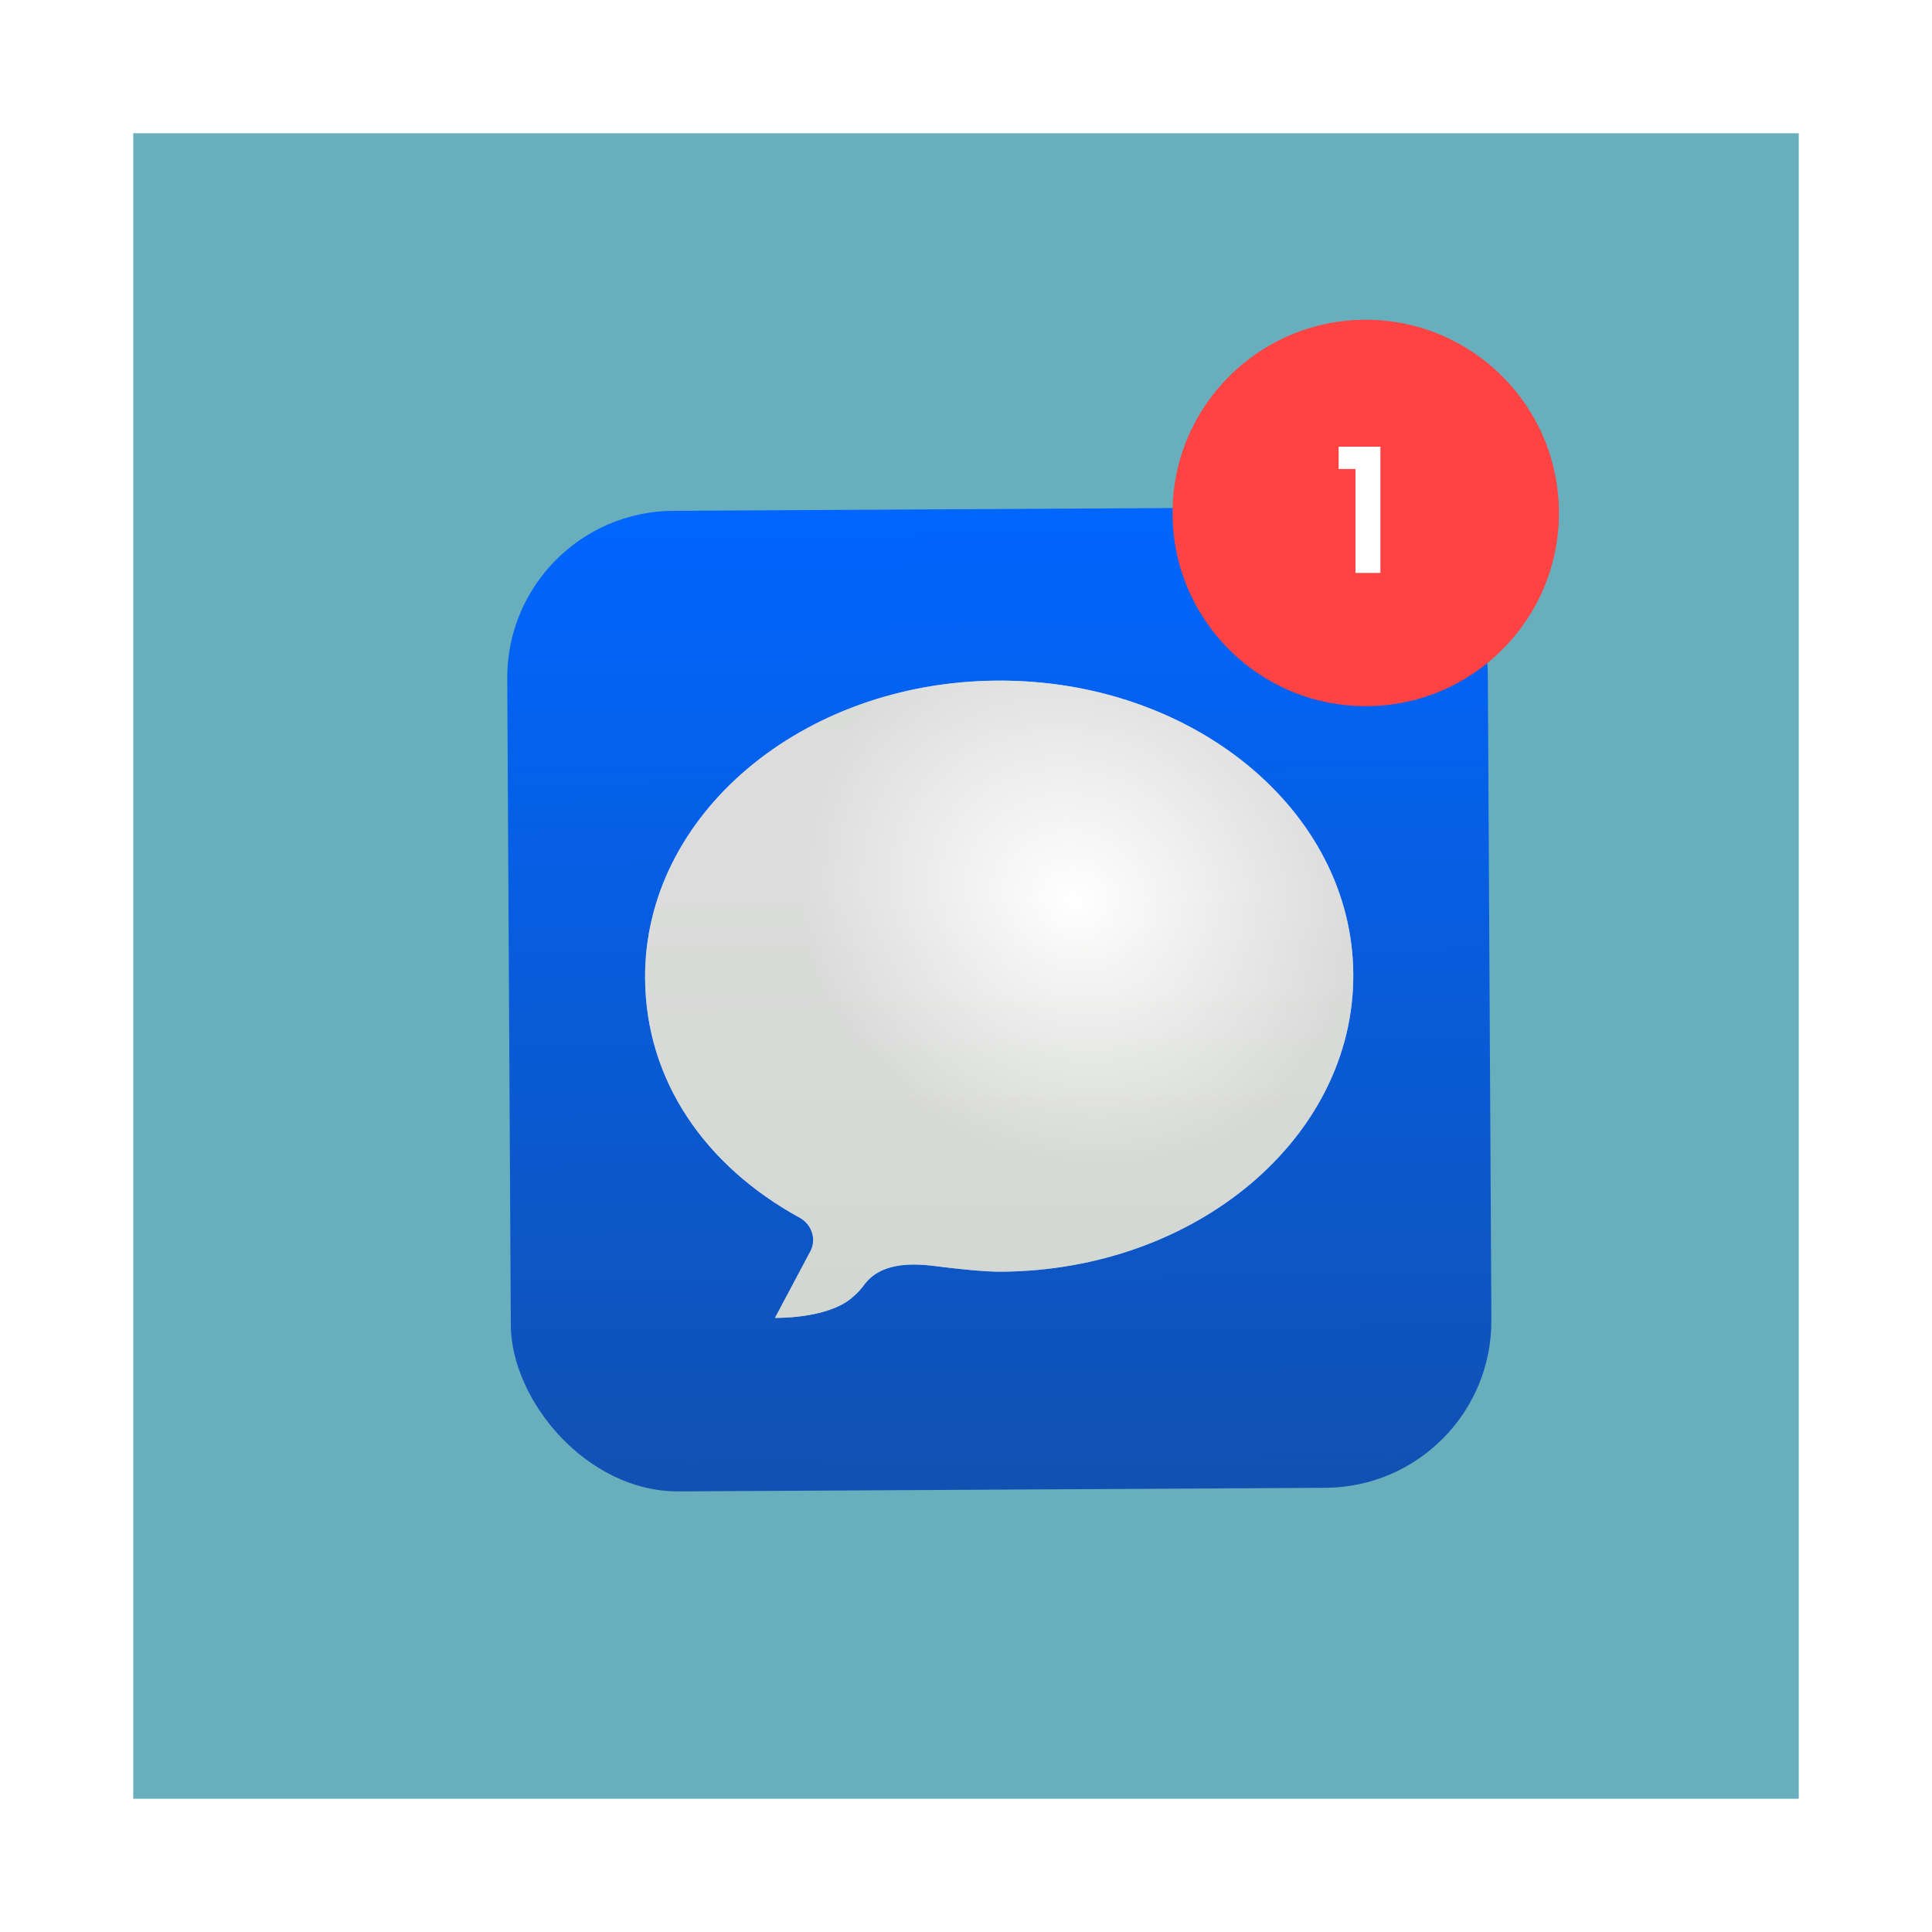
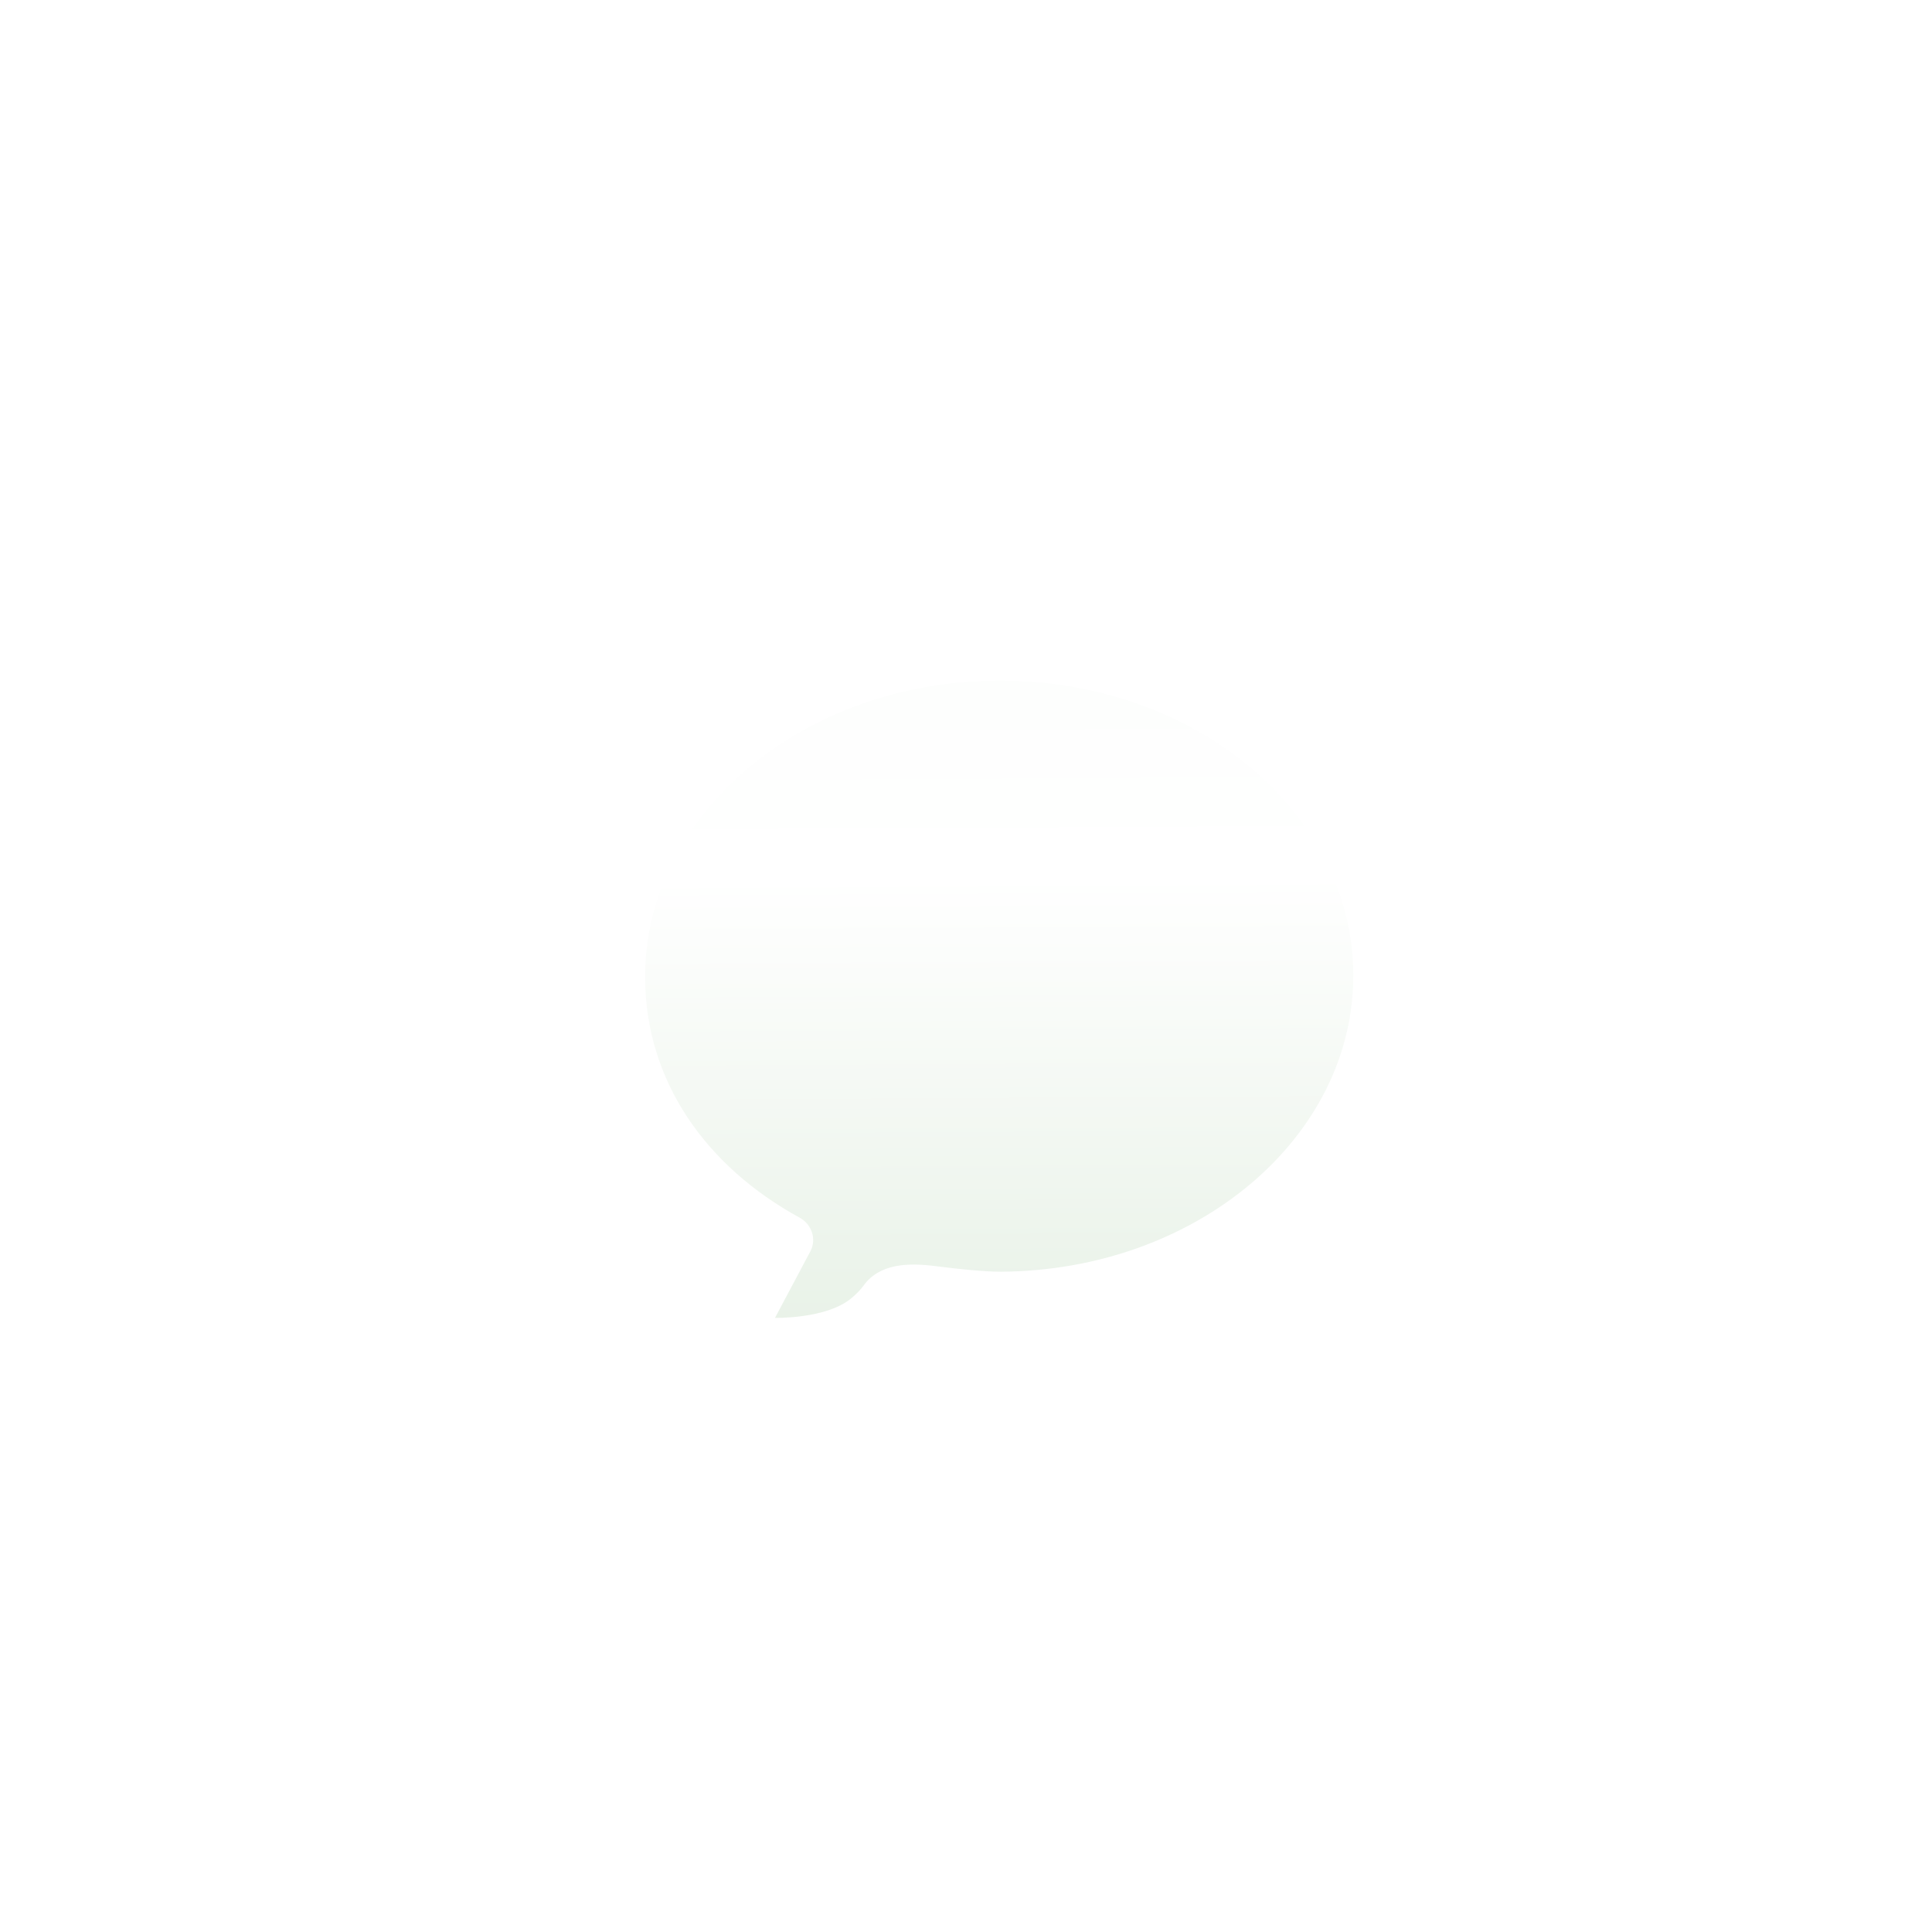
<svg xmlns="http://www.w3.org/2000/svg" width="145" height="145" viewBox="0 0 145 145" fill="none">
  <rect width="145" height="145" fill="white" />
-   <rect x="10" y="10" width="125" height="125" fill="#69AEBD" />
-   <rect x="38" y="38.407" width="73.595" height="73.595" rx="12.531" transform="rotate(-0.317 38 38.407)" fill="url(#paint0_linear_728_5865)" />
  <path d="M75.114 95.443C89.791 95.362 101.634 85.365 101.566 73.115C101.499 60.866 89.546 51.001 74.868 51.082C60.191 51.163 48.348 61.16 48.416 73.409C48.458 81.097 52.92 87.503 60.023 91.394C60.922 91.887 61.302 93.006 60.821 93.911L58.165 98.909C58.165 98.909 62 99 63.881 97.447C64.343 97.065 64.622 96.749 64.819 96.477C66.012 94.819 68.19 94.764 70.217 95.025C71.994 95.253 73.945 95.449 75.114 95.443Z" fill="url(#paint1_linear_728_5865)" />
-   <path d="M75.114 95.443C89.791 95.362 101.634 85.365 101.566 73.115C101.499 60.866 89.546 51.001 74.868 51.082C60.191 51.163 48.348 61.16 48.416 73.409C48.458 81.097 52.92 87.503 60.023 91.394C60.922 91.887 61.302 93.006 60.821 93.911L58.165 98.909C58.165 98.909 62 99 63.881 97.447C64.343 97.065 64.622 96.749 64.819 96.477C66.012 94.819 68.19 94.764 70.217 95.025C71.994 95.253 73.945 95.449 75.114 95.443Z" fill="url(#paint2_radial_728_5865)" fill-opacity="0.6" style="mix-blend-mode:lighten" />
-   <circle cx="102.5" cy="38.5" r="14.5" fill="#FF4343" />
  <path d="M100.468 35.2V33.523H103.601V43H101.729V35.2H100.468Z" fill="white" />
  <defs>
    <linearGradient id="paint0_linear_728_5865" x1="74.797" y1="38.407" x2="74.797" y2="112.001" gradientUnits="userSpaceOnUse">
      <stop stop-color="#0066FF" />
      <stop offset="1" stop-color="#1151B2" />
    </linearGradient>
    <linearGradient id="paint1_linear_728_5865" x1="74.868" y1="51.082" x2="75.133" y2="98.993" gradientUnits="userSpaceOnUse">
      <stop stop-color="#FDFEFD" />
      <stop offset="0.307" stop-color="white" />
      <stop offset="1" stop-color="#E9F2E8" />
    </linearGradient>
    <radialGradient id="paint2_radial_728_5865" cx="0" cy="0" r="1" gradientUnits="userSpaceOnUse" gradientTransform="translate(80.684 67.711) rotate(128.909) scale(25.862 28.69)">
      <stop stop-color="#FEFFFE" />
      <stop offset="0.755" stop-color="#C3C4C3" />
    </radialGradient>
  </defs>
</svg>